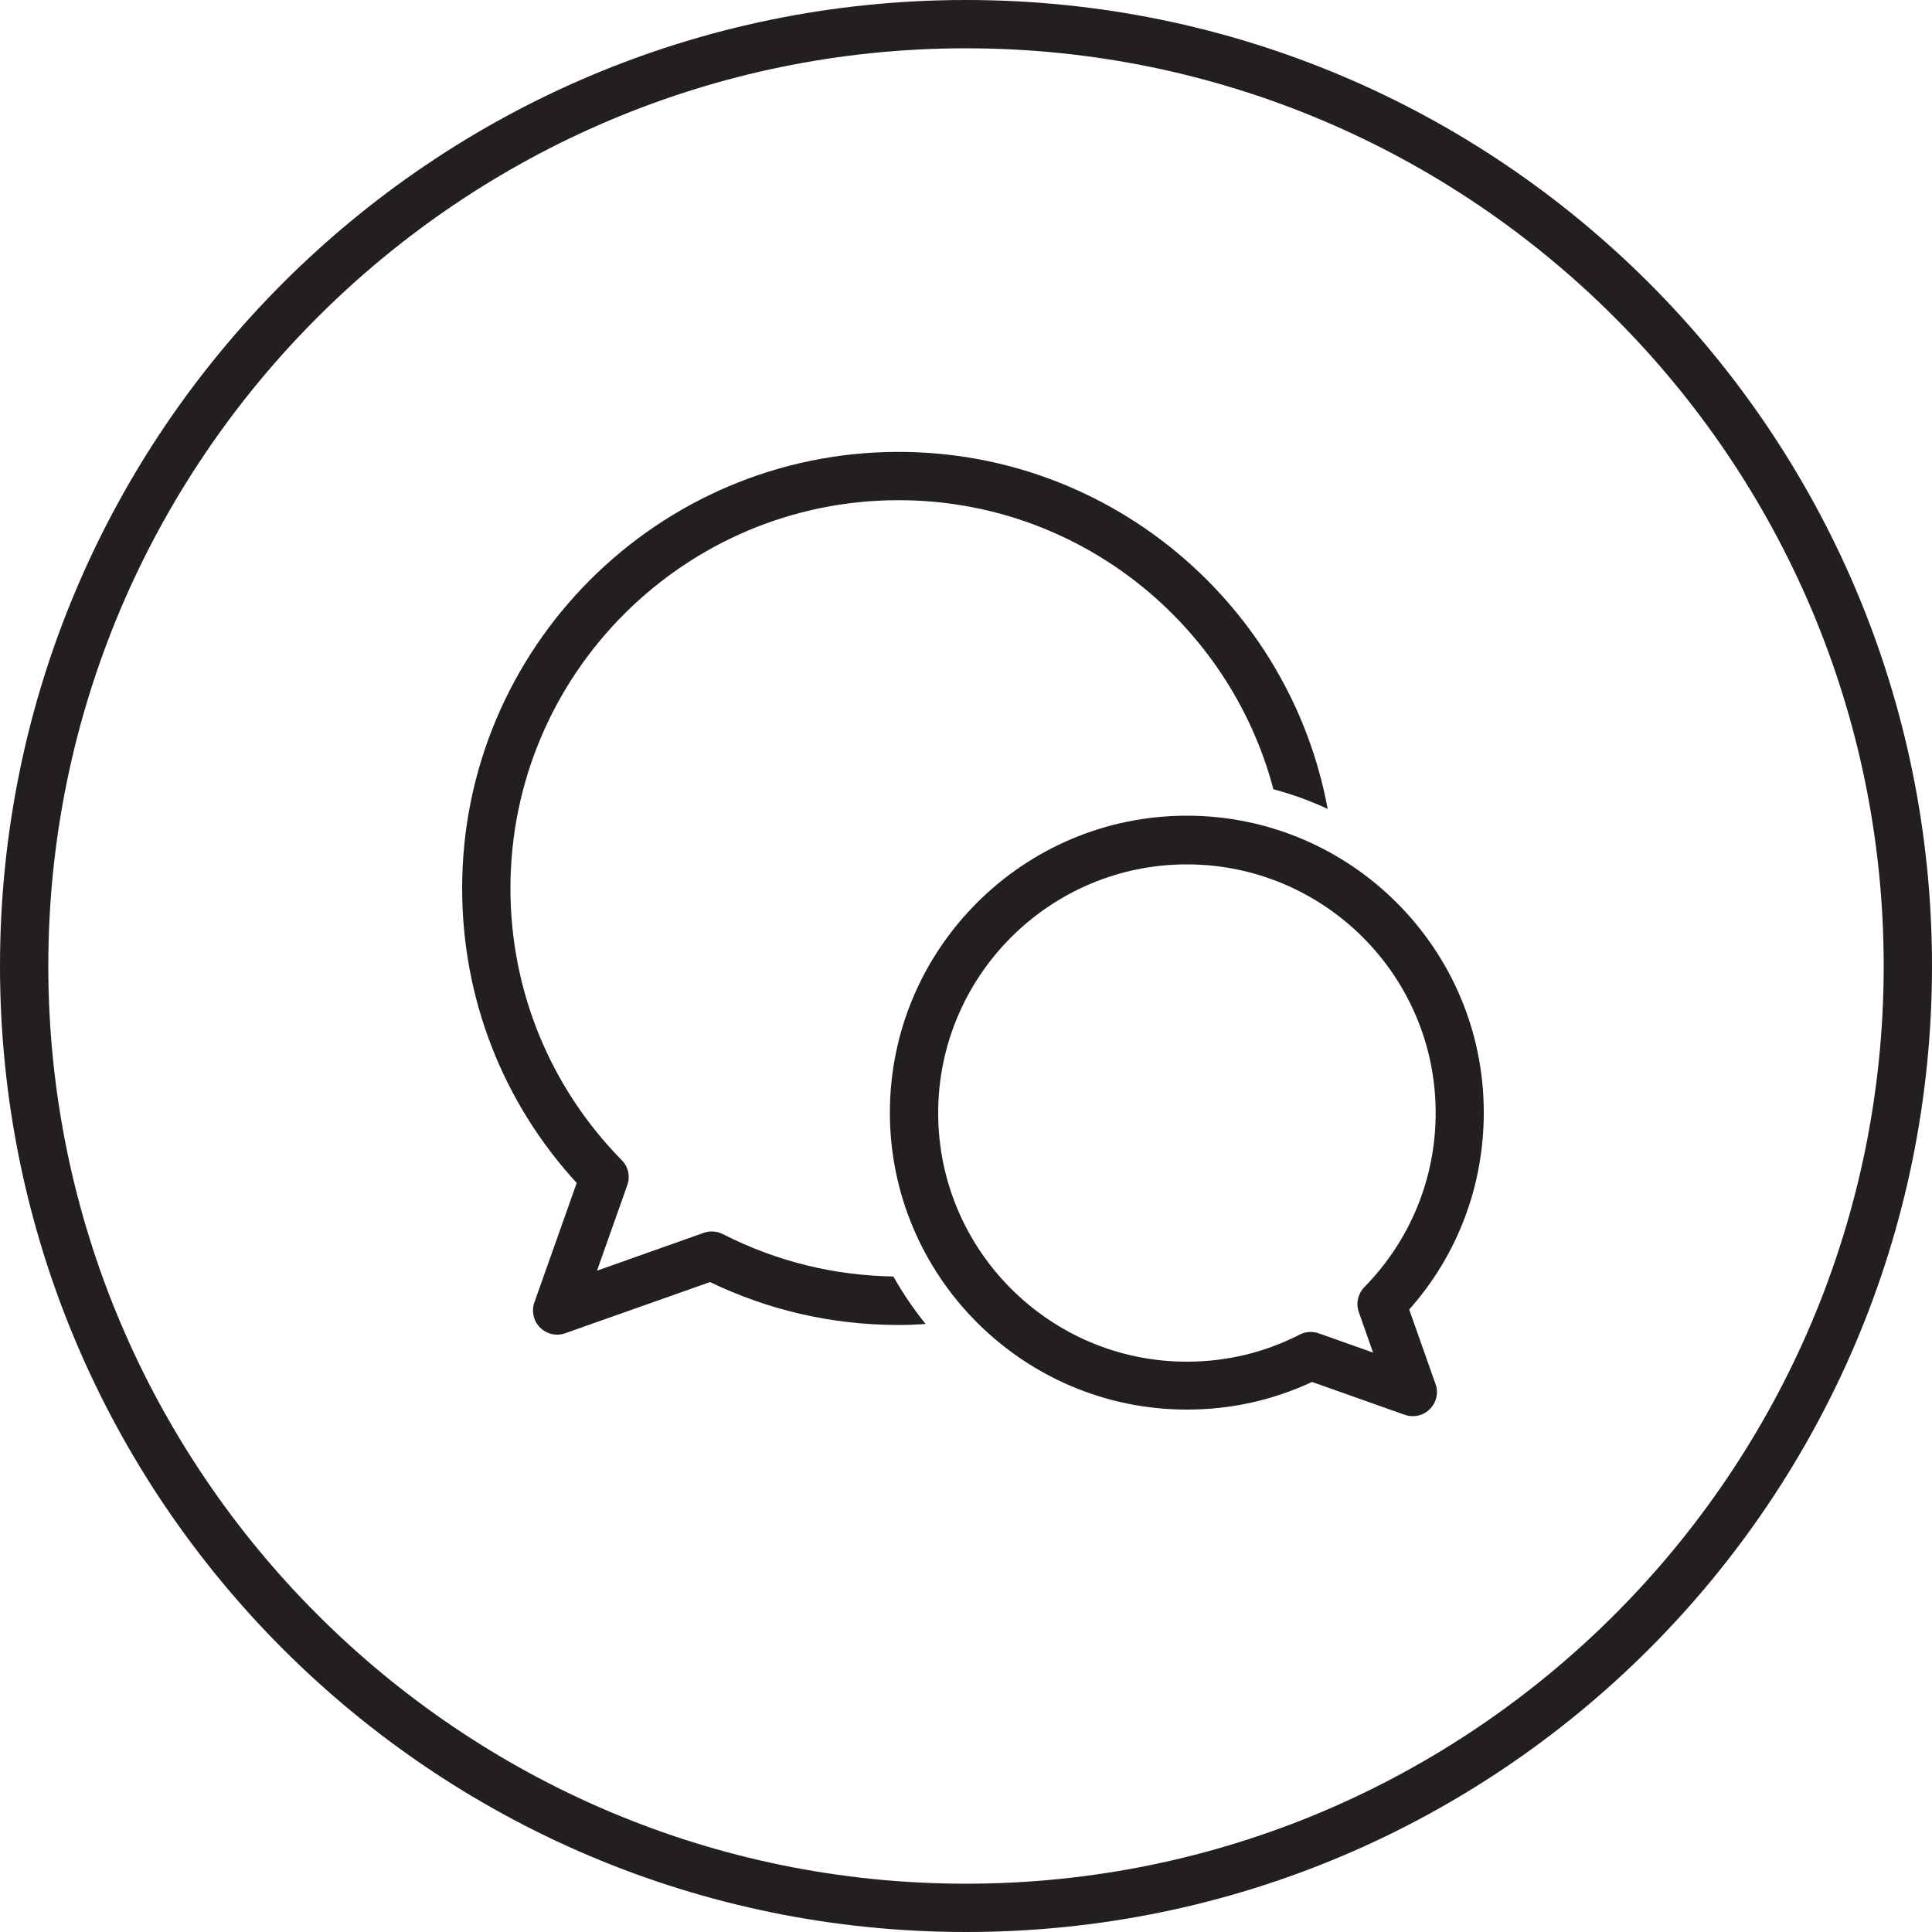
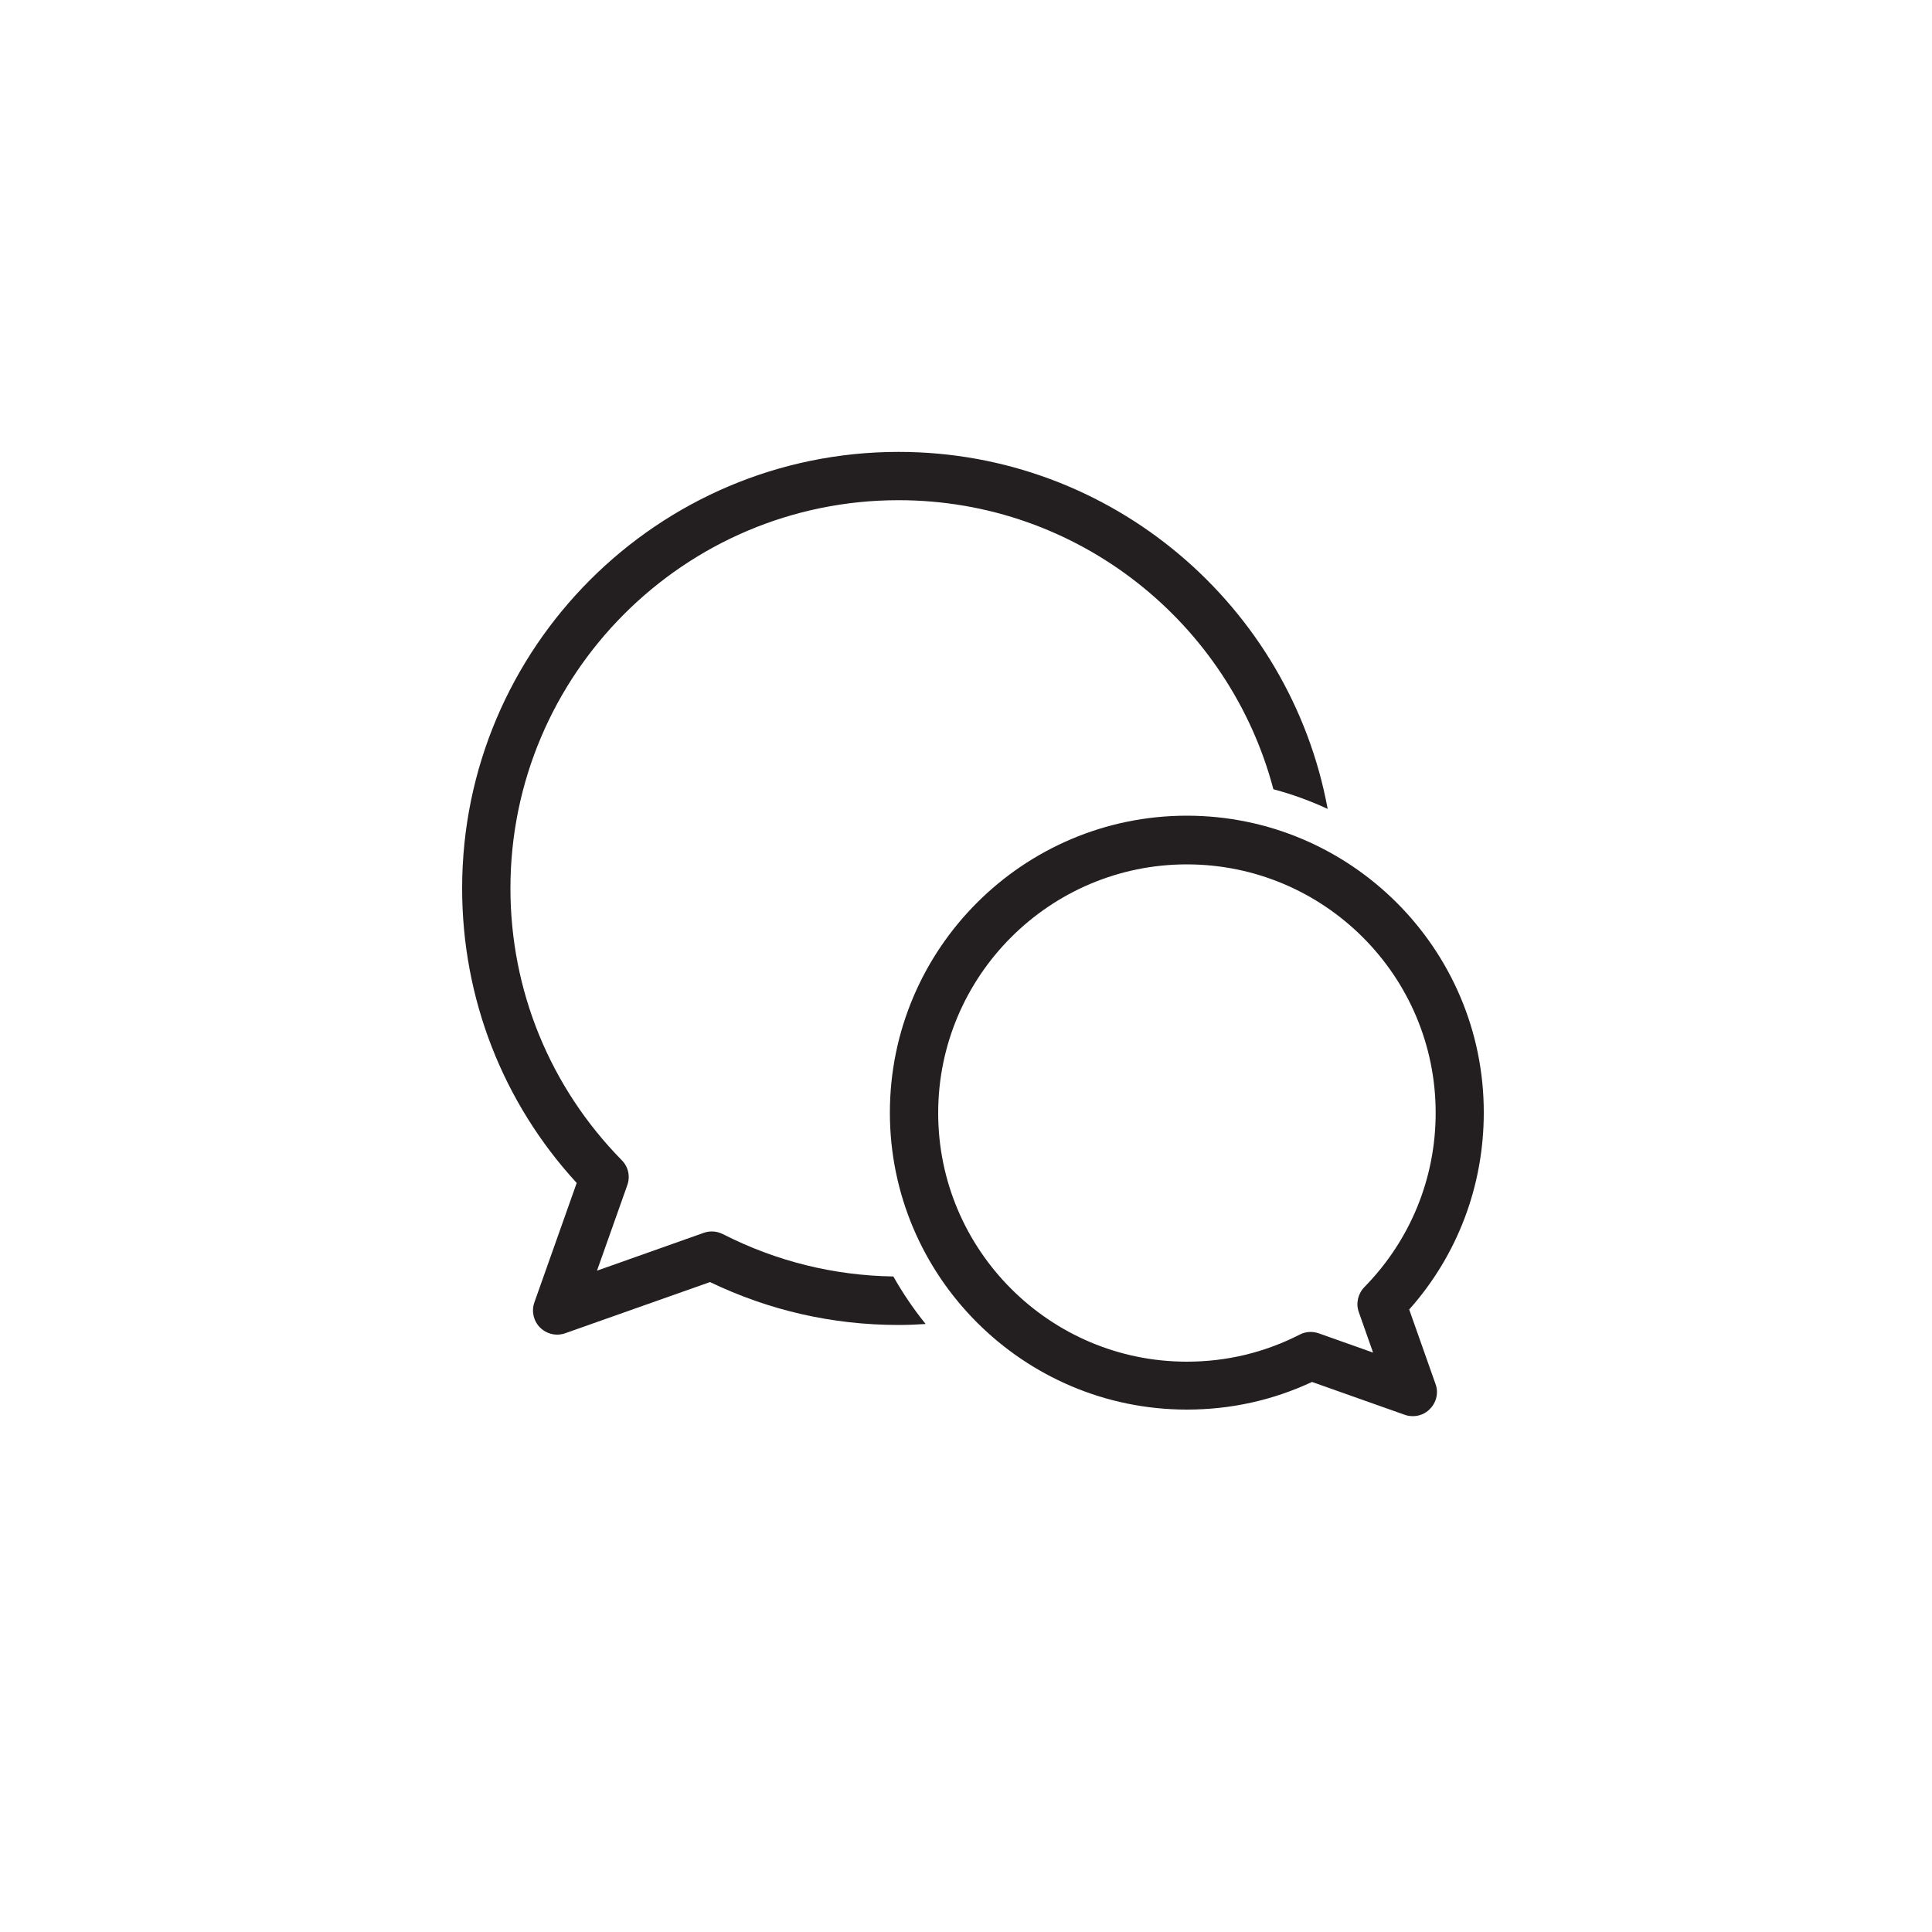
<svg xmlns="http://www.w3.org/2000/svg" version="1.1" id="Icon" x="0px" y="0px" viewBox="0 0 100 100" style="enable-background:new 0 0 100 100;" xml:space="preserve">
  <style type="text/css">
	.st0{fill:#231F20;}
</style>
-   <path class="st0" d="M50,0C22.39,0,0,22.39,0,50c0,27.61,22.39,50,50,50c27.61,0,50-22.39,50-50C100,22.39,77.61,0,50,0z M50,97.5  C23.81,97.5,2.5,76.19,2.5,50S23.81,2.5,50,2.5S97.5,23.81,97.5,50S76.19,97.5,50,97.5z" />
  <g>
    <path class="st0" d="M61.43,42.22c-8.48,0-15.37,6.9-15.37,15.37s6.9,15.37,15.37,15.37c2.27,0,4.44-0.48,6.48-1.43l4.8,1.7   c0.14,0.05,0.28,0.07,0.42,0.07c0.33,0,0.65-0.13,0.88-0.37c0.34-0.34,0.46-0.85,0.29-1.3l-1.36-3.85c2.5-2.81,3.86-6.4,3.86-10.19   C76.81,49.12,69.91,42.22,61.43,42.22z M70.62,66.62c-0.33,0.34-0.45,0.84-0.29,1.29l0.74,2.1l-2.82-1   c-0.32-0.11-0.68-0.09-0.98,0.07c-1.82,0.93-3.79,1.4-5.84,1.4c-7.1,0-12.87-5.78-12.87-12.87s5.77-12.87,12.87-12.87   S74.31,50.5,74.31,57.6C74.31,60.99,73,64.19,70.62,66.62z" />
    <path class="st0" d="M37.42,63.88c-0.18-0.09-0.37-0.14-0.57-0.14c-0.14,0-0.28,0.02-0.42,0.07l-5.53,1.96l1.57-4.43   c0.16-0.45,0.05-0.95-0.29-1.29c-3.71-3.78-5.76-8.78-5.76-14.07c0-11.08,9.01-20.09,20.09-20.09c9.3,0,17.13,6.36,19.4,14.96   c0.97,0.26,1.91,0.6,2.81,1.02c-1.94-10.5-11.16-18.48-22.21-18.48c-12.46,0-22.59,10.14-22.59,22.59c0,5.69,2.1,11.08,5.93,15.25   l-2.19,6.18c-0.16,0.45-0.05,0.96,0.29,1.3c0.24,0.24,0.56,0.37,0.88,0.37c0.14,0,0.28-0.02,0.42-0.07l7.5-2.65   c3.06,1.47,6.34,2.22,9.76,2.22c0.47,0,0.94-0.02,1.4-0.05c-0.62-0.77-1.18-1.59-1.67-2.46C43.16,66.02,40.19,65.29,37.42,63.88z" />
  </g>
</svg>